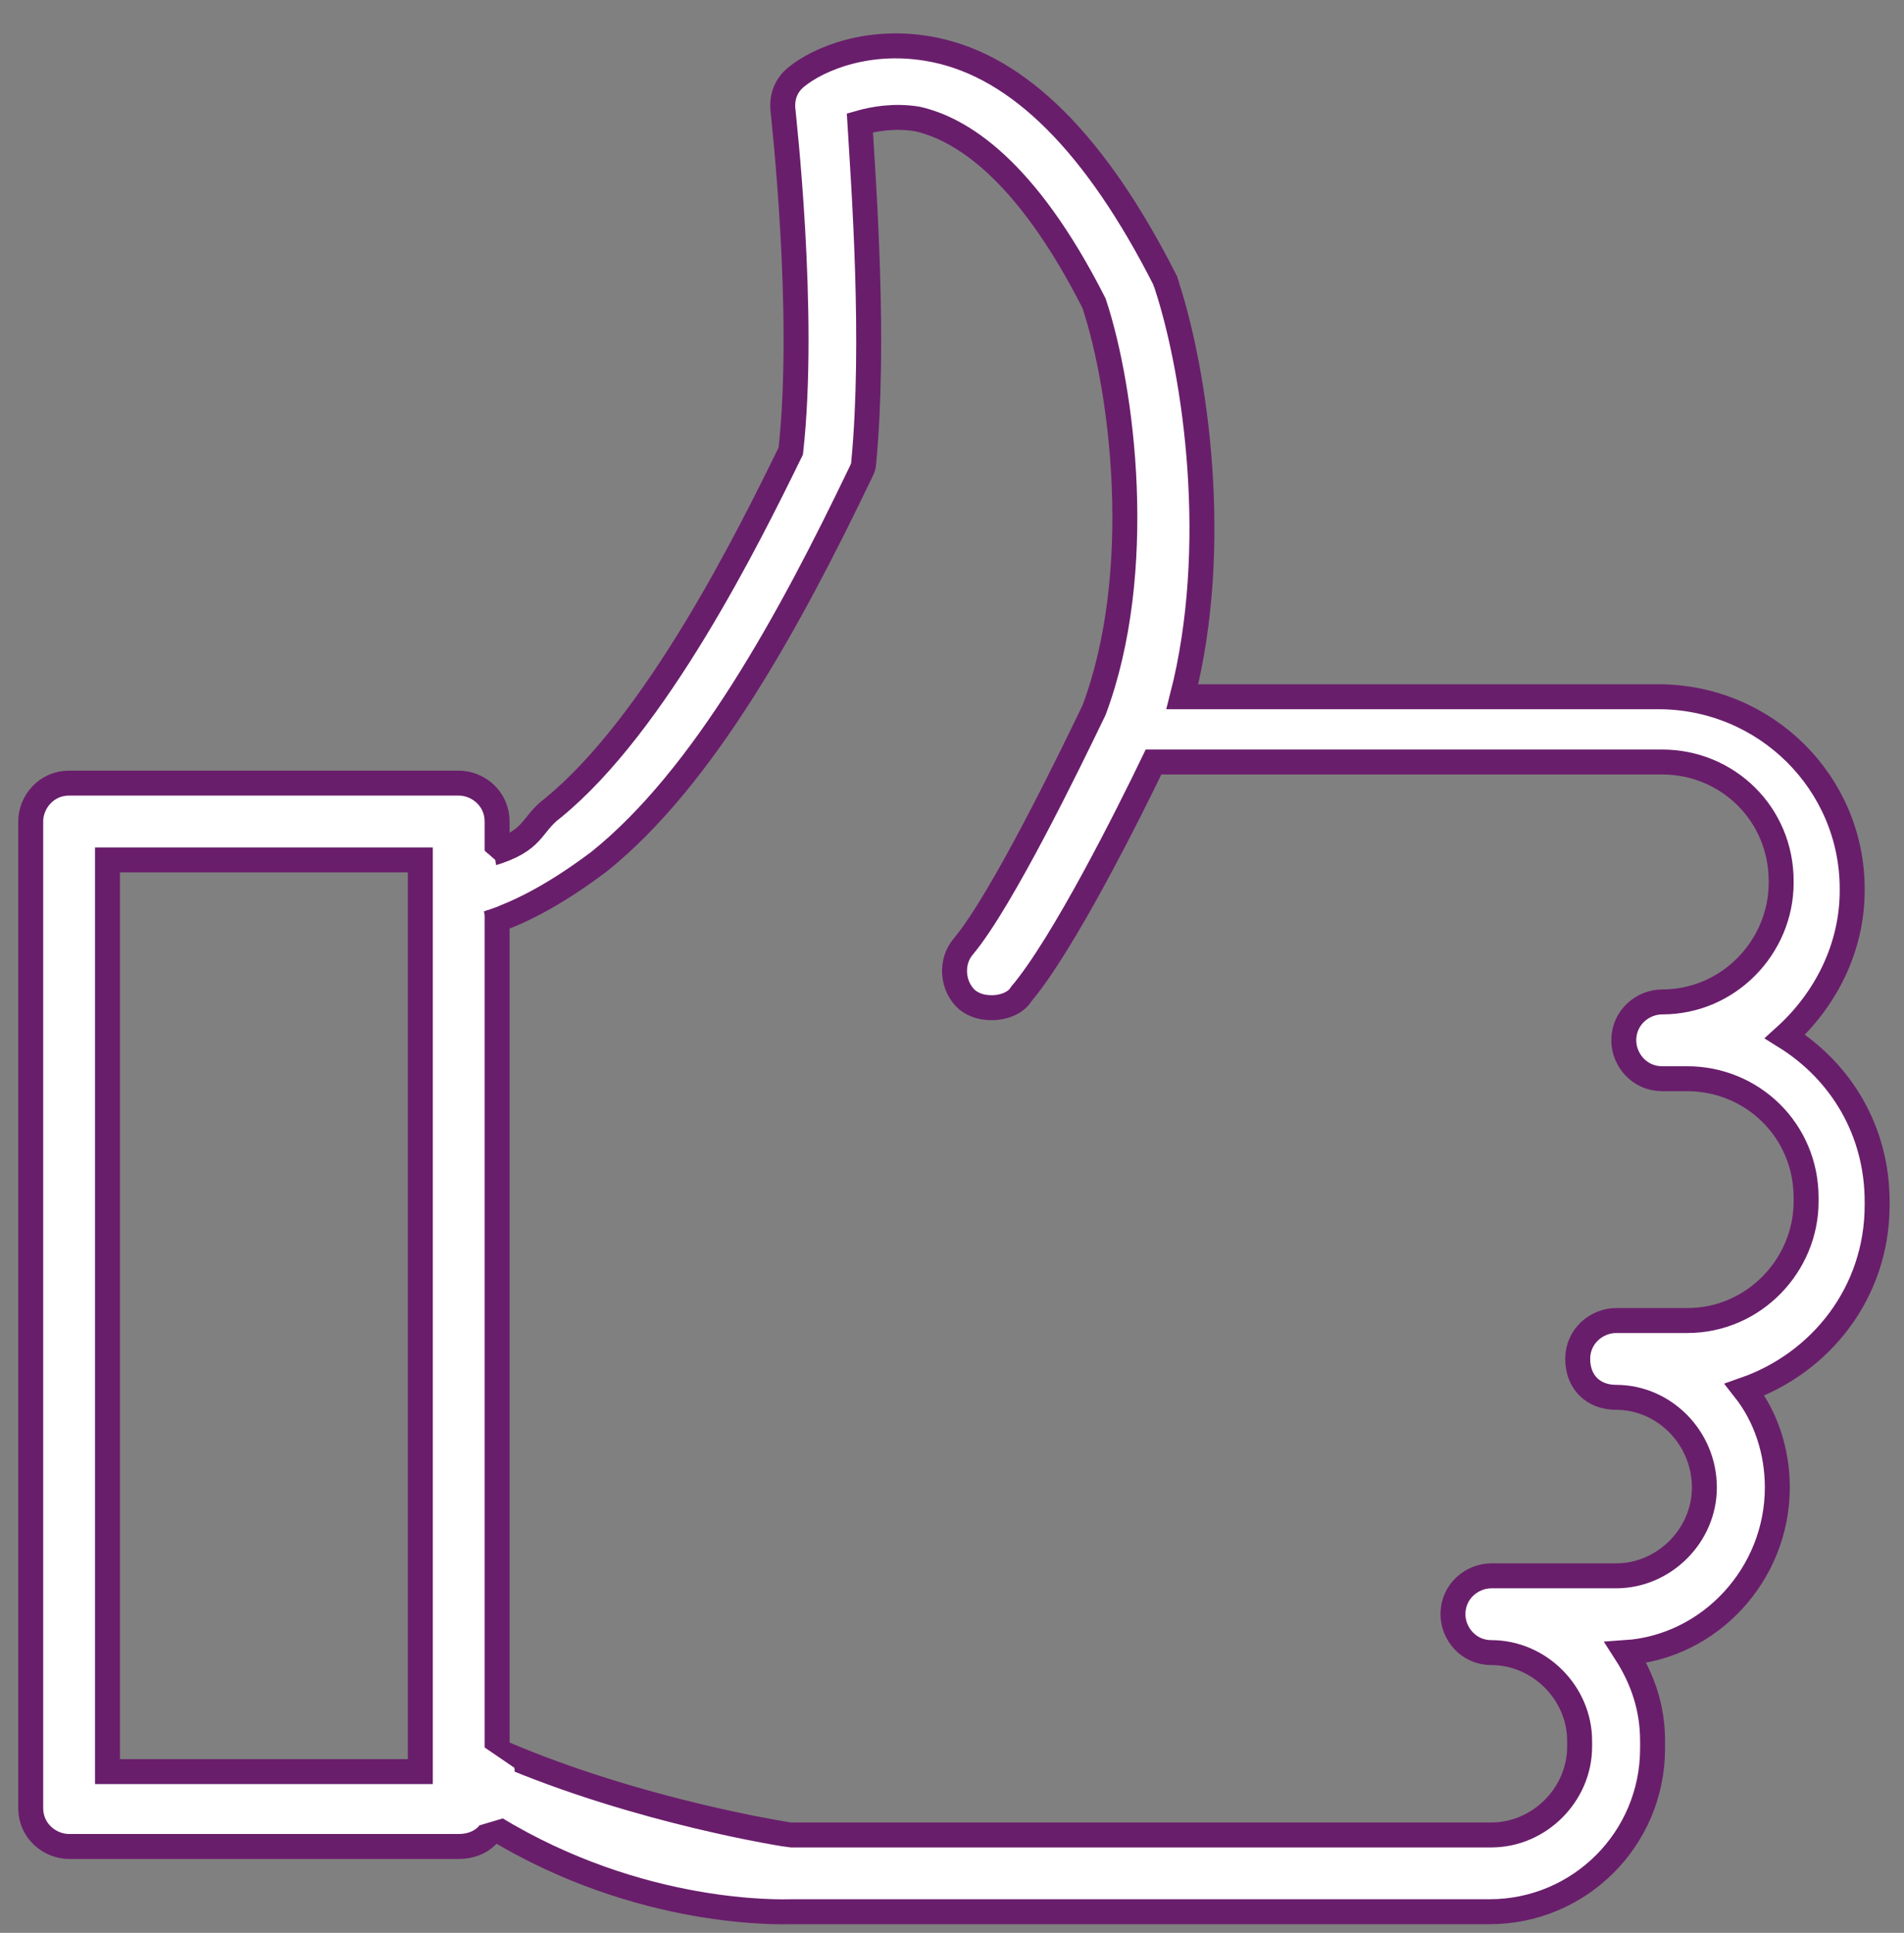
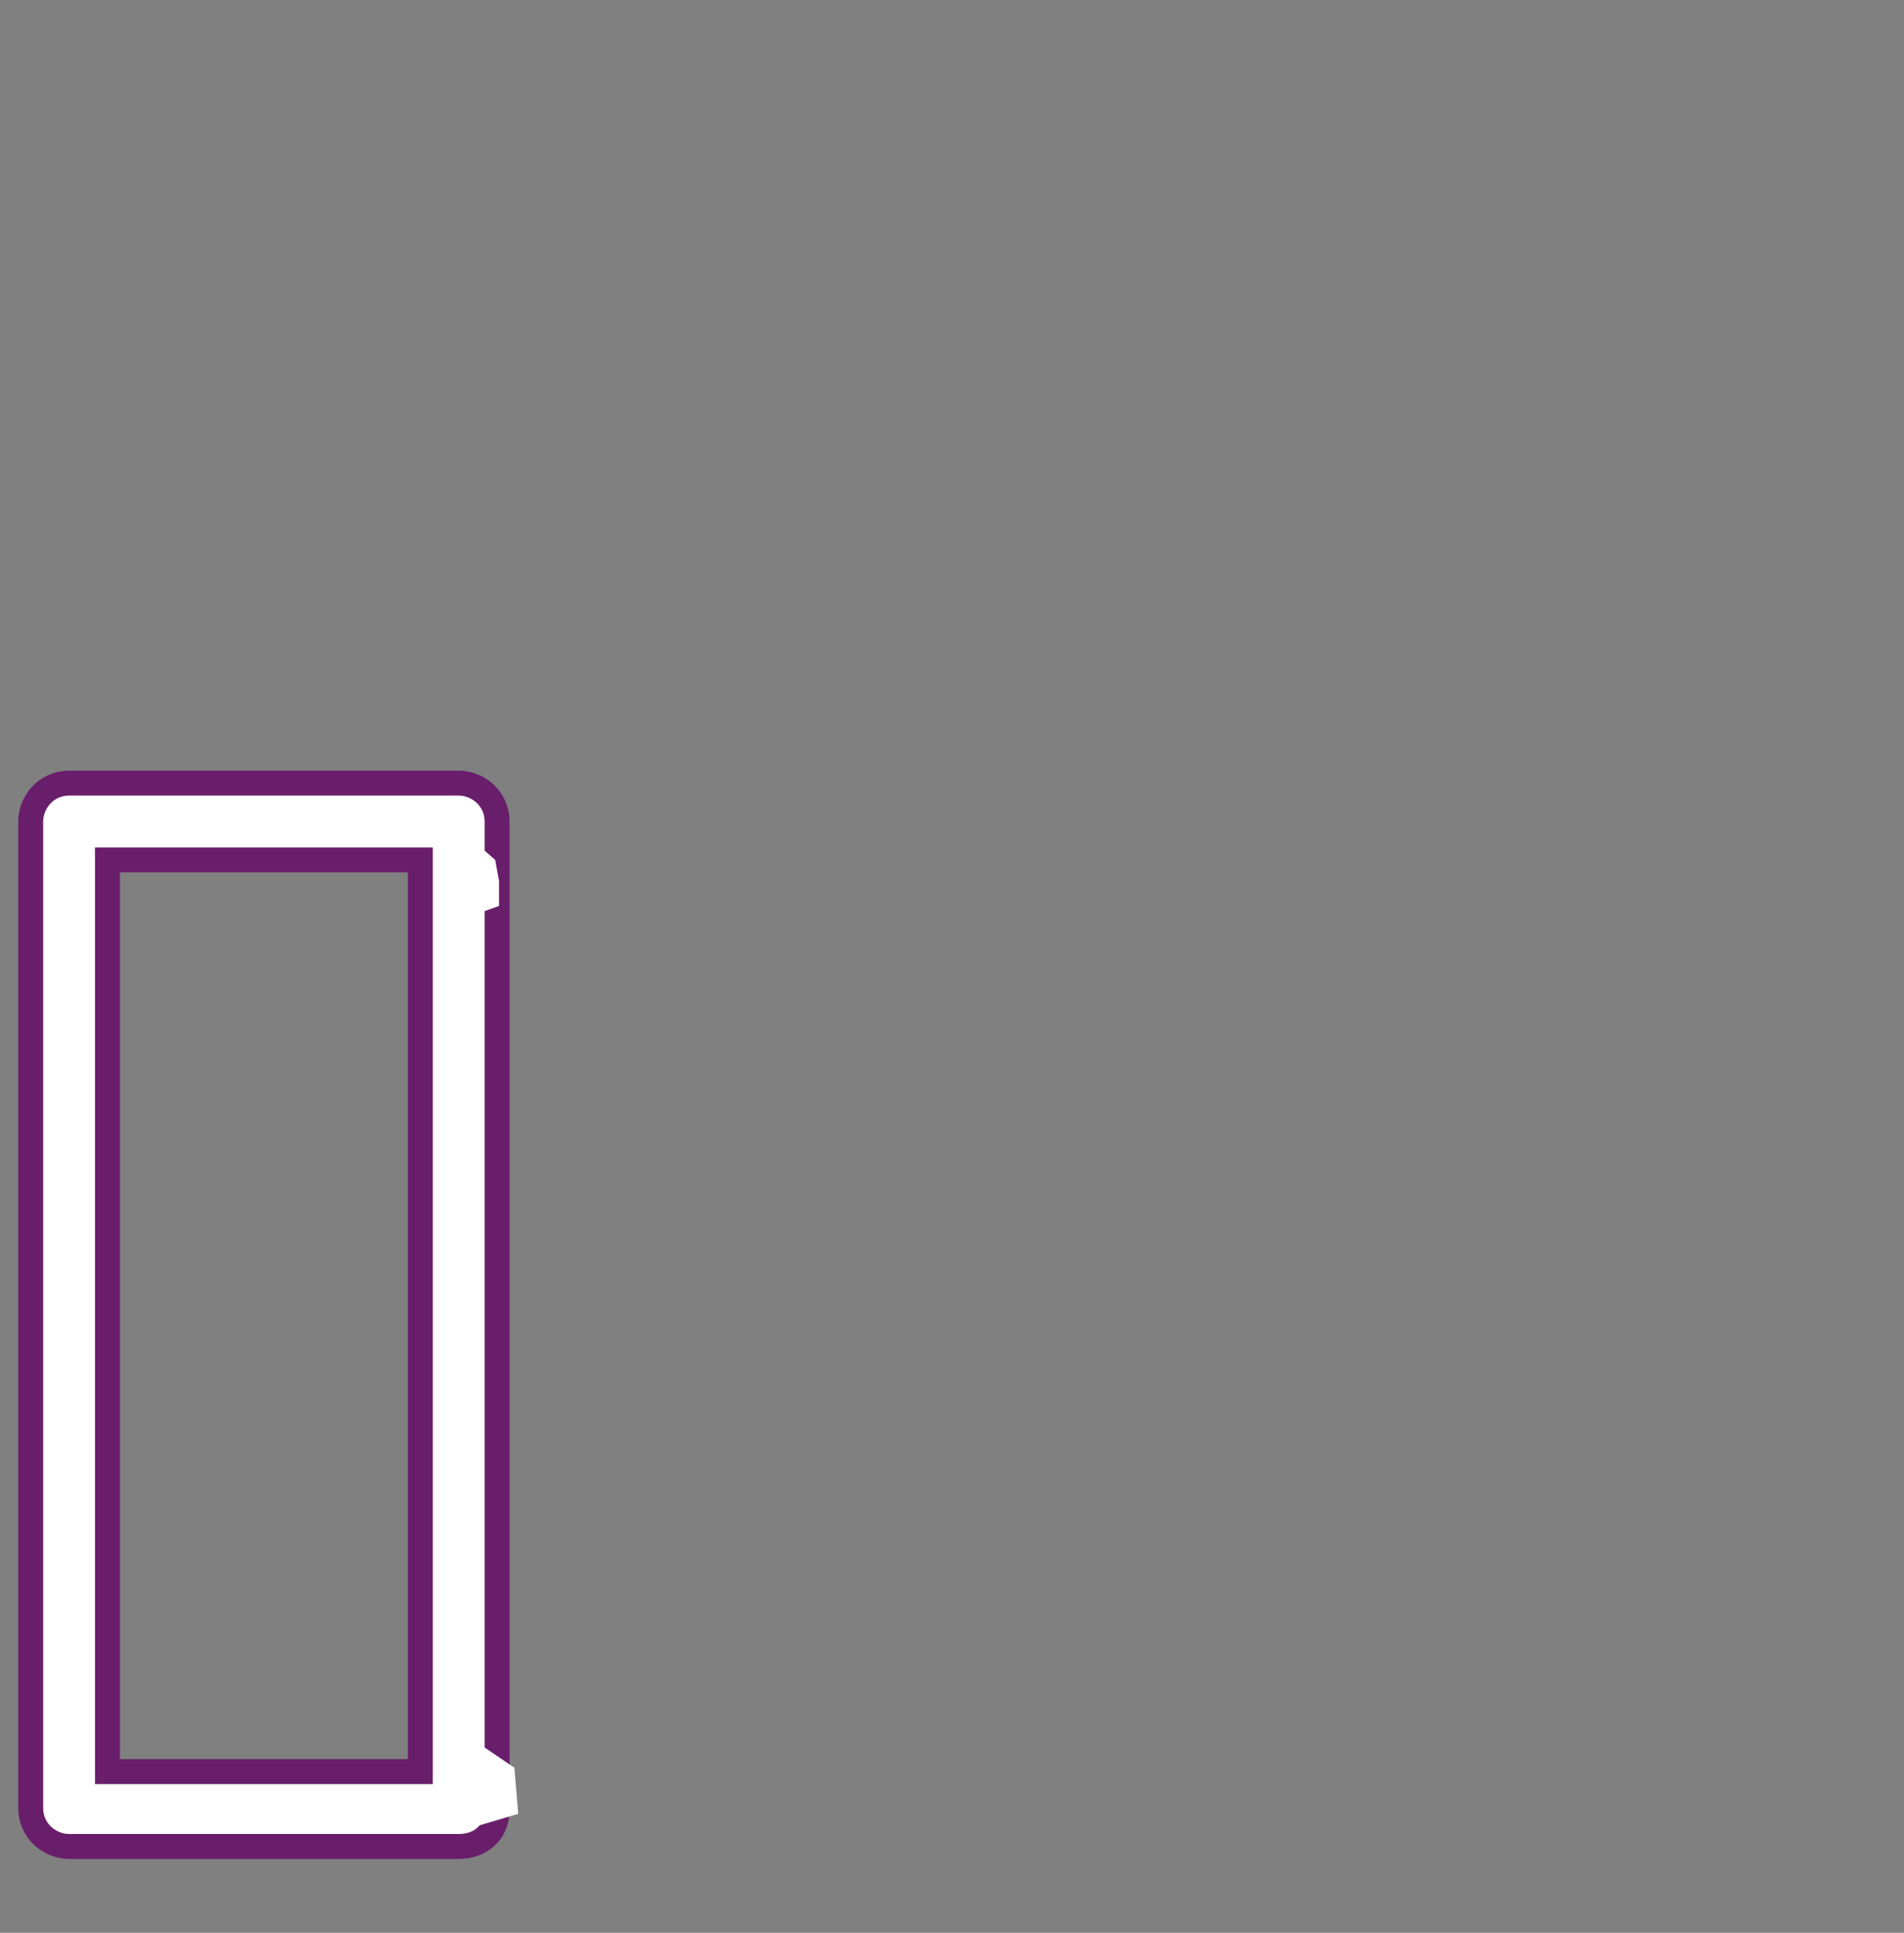
<svg xmlns="http://www.w3.org/2000/svg" viewBox="0 0 99.2 100.7" fill="#fff">
  <rect x="0" y="0" width="99.2" height="100.7" fill="#808080" stroke="none" />
  <g stroke="#691e6b" stroke-width="1.3">
    <path d="M23.9 96.2H3.6c-1 0-2-.8-2-2V42.8c0-1 .8-2 2-2h20.3c1 0 2 .8 2 2v51.5c0 1.1-.8 1.9-2 1.9zM5.6 92.3h16.3V44.8H5.6v47.5z" />
-     <path d="M25.4 48.1c1.9-.6 3.8-1.7 5.8-3.2 5.5-4.4 10-12.7 13.6-20.2.1-.2.2-.4.2-.6.6-6.3 0-14.4-.2-17.7.7-.2 1.8-.4 3-.2 2.2.5 5.6 2.5 9.2 9.6 1.5 4.5 2.7 14 0 21.2-1.3 2.7-4.8 9.9-6.8 12.3-.7.8-.6 2.1.2 2.8.4.3.8.4 1.3.4s1.2-.2 1.5-.7c2.2-2.6 5.6-9.4 6.9-12.1h26.5c3.4 0 6.2 2.7 6.2 6.2v.1c0 3.3-2.7 6.2-6.2 6.2-1 0-2 .8-2 2 0 1 .8 2 2 2h1.3c3.4 0 6.2 2.7 6.2 6.2v.2c0 3.3-2.7 6.2-6.2 6.2h-3.7c-1 0-2 .8-2 2s.8 2 2 2c2.5 0 4.6 2.1 4.6 4.7 0 2.5-2.1 4.6-4.6 4.6h-6.5c-1 0-2 .8-2 2 0 1 .8 2 2 2 2.5 0 4.6 2.1 4.6 4.6v.3c0 2.5-2.1 4.6-4.6 4.6H41.2c-.1 0-7.9-1.2-15.1-4.3-.5-.2-.8 3.6-.4 3.9 7.7 4.7 15.1 4.4 15.5 4.4h36.4c4.7 0 8.5-3.8 8.5-8.5v-.4c0-1.7-.5-3.2-1.4-4.6 4.4-.3 7.9-4.1 7.9-8.6 0-1.9-.6-3.7-1.7-5.1 4-1.4 6.9-5.1 6.9-9.6v-.2c0-3.7-1.9-6.8-4.8-8.6 2.1-1.9 3.5-4.6 3.5-7.6v-.1c0-5.5-4.5-10-10.1-10H61.6c2-7.8.7-16.8-.8-21.4 0-.1-.1-.2-.1-.3-3.6-7.1-7.6-11.1-12-12-3.4-.7-6.1.5-7.2 1.4-.5.4-.8 1-.7 1.8 0 .1 1.2 10.5.4 17.7-2.2 4.5-7 14.2-12.4 18.6-1.2.9-.9 1.7-3.3 2.4" />
  </g>
  <path d="M24.6 90.6l2.2 1.5.2 2.4-2.7.8zm-.3-47.1l1.5 1.3.2 1.1v1.3l-1.4.5-1.3-2.8z" />
</svg>